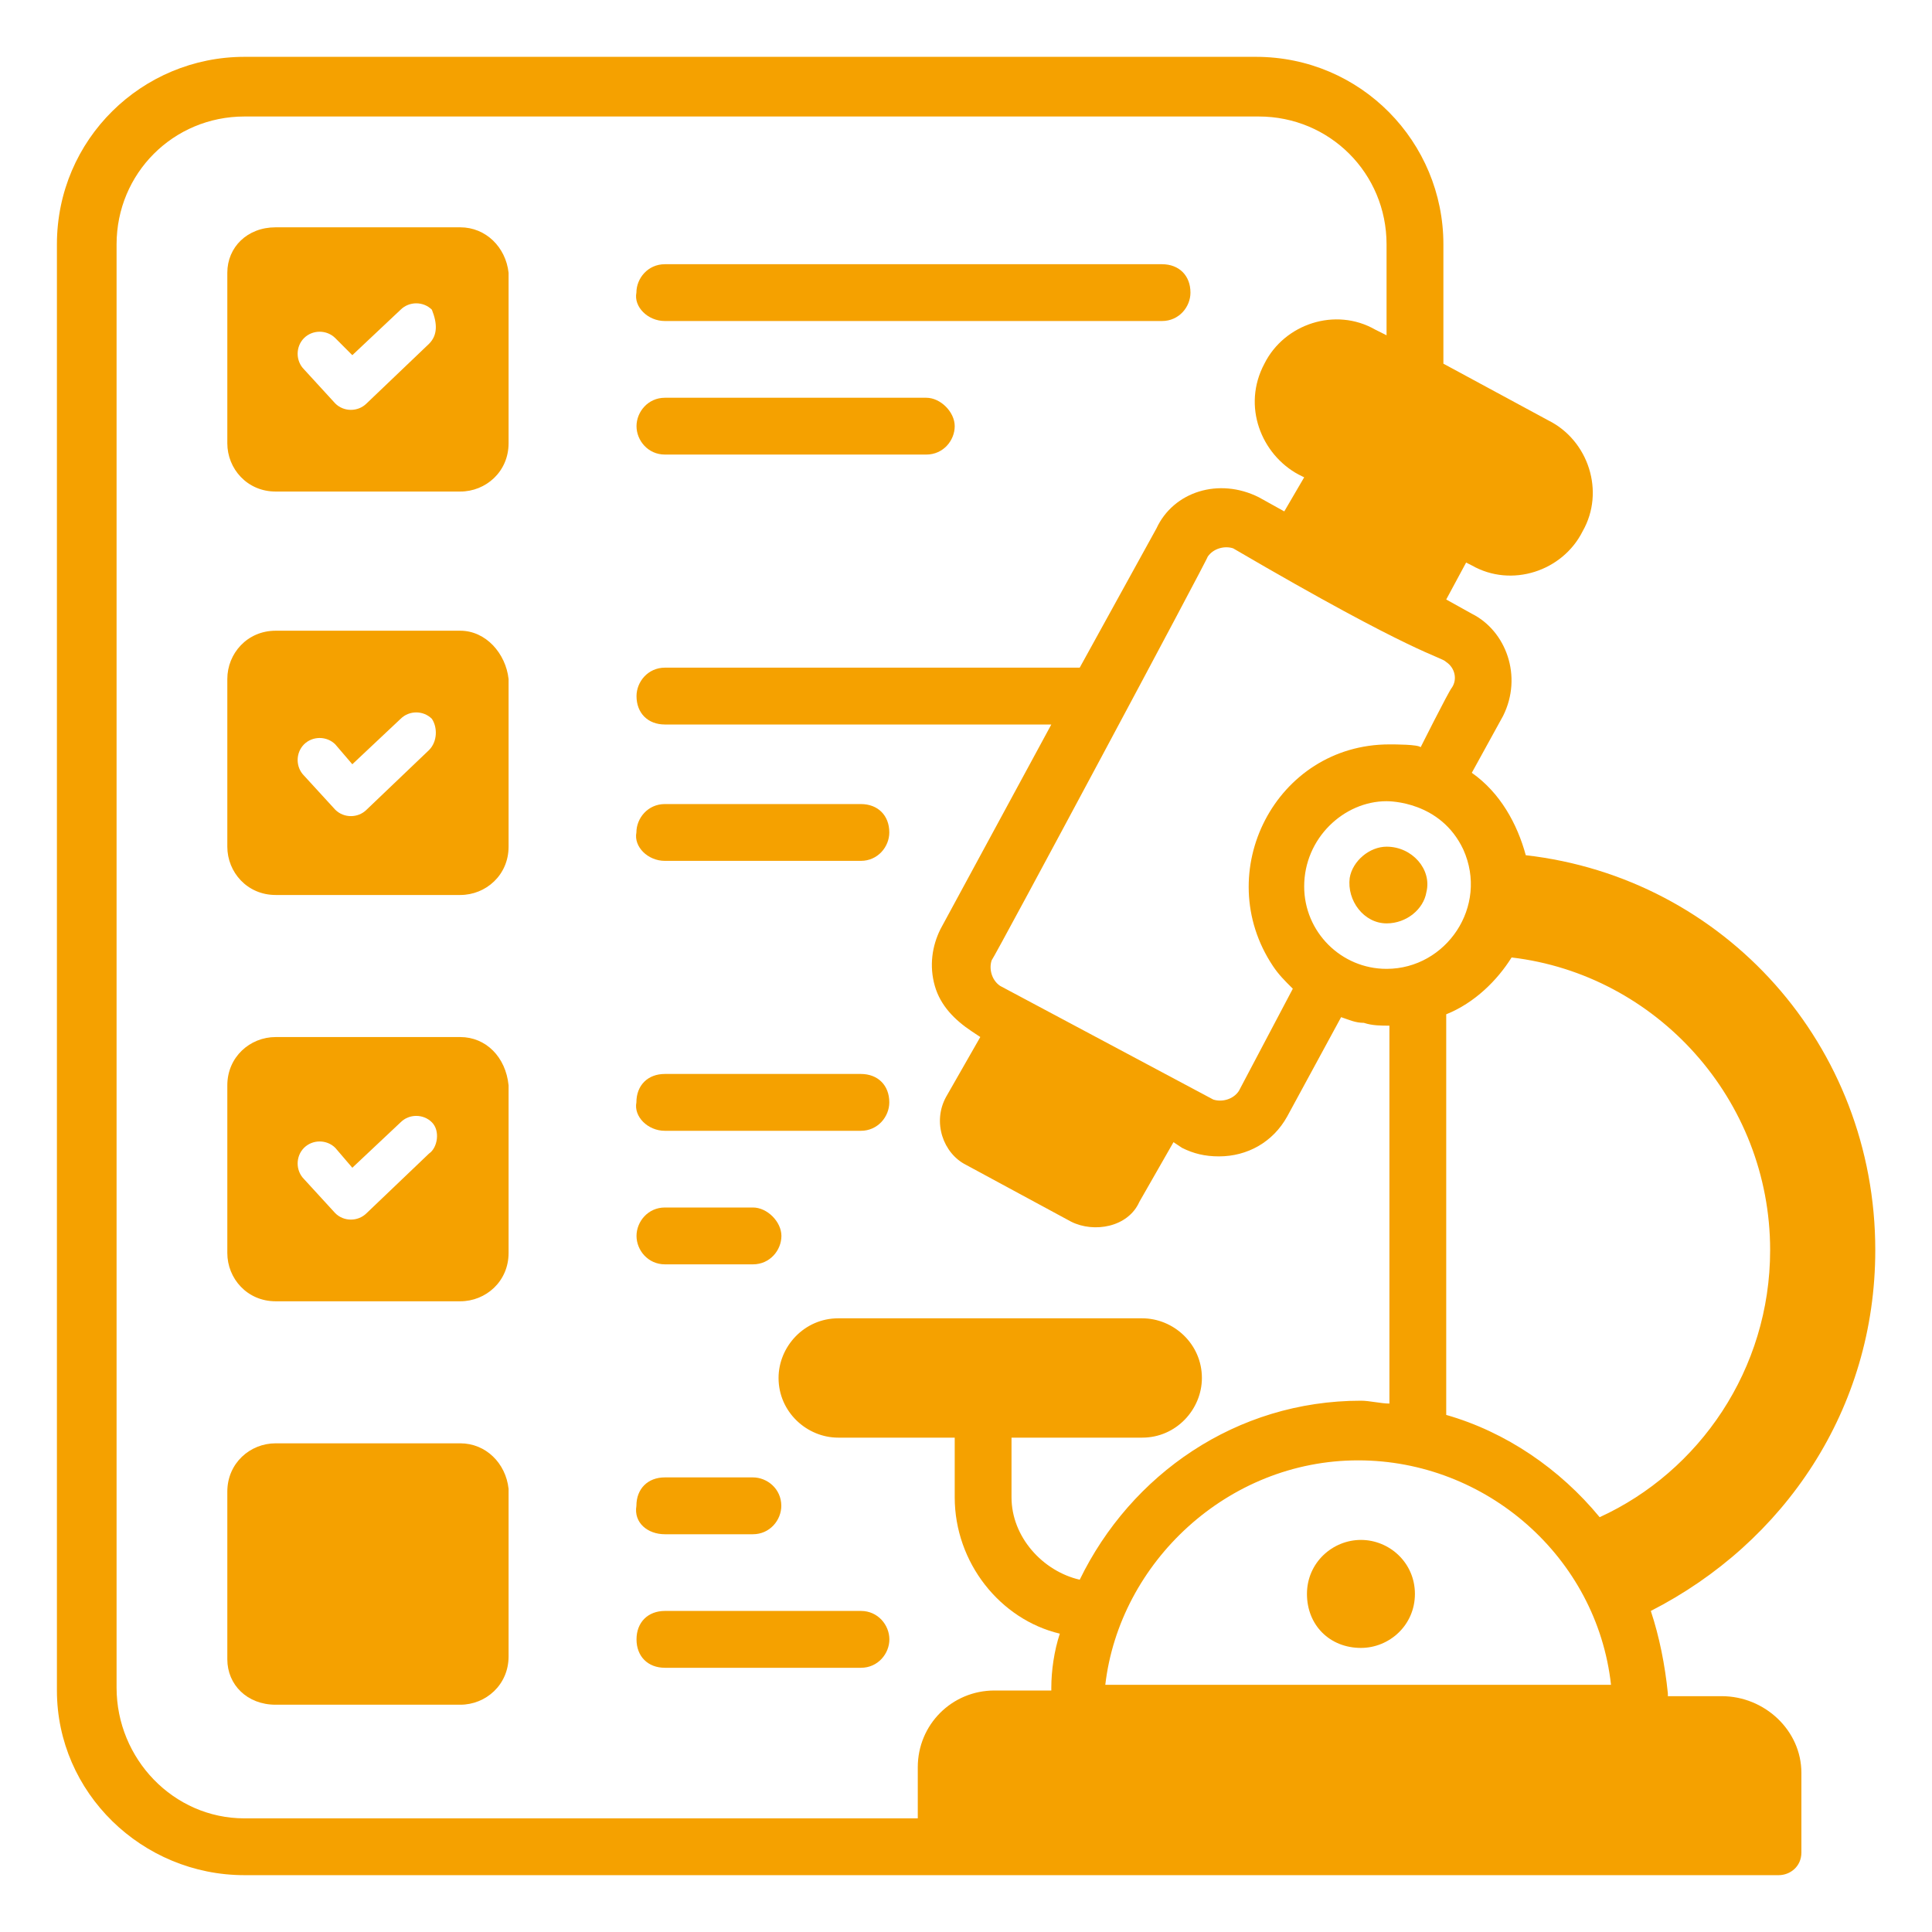
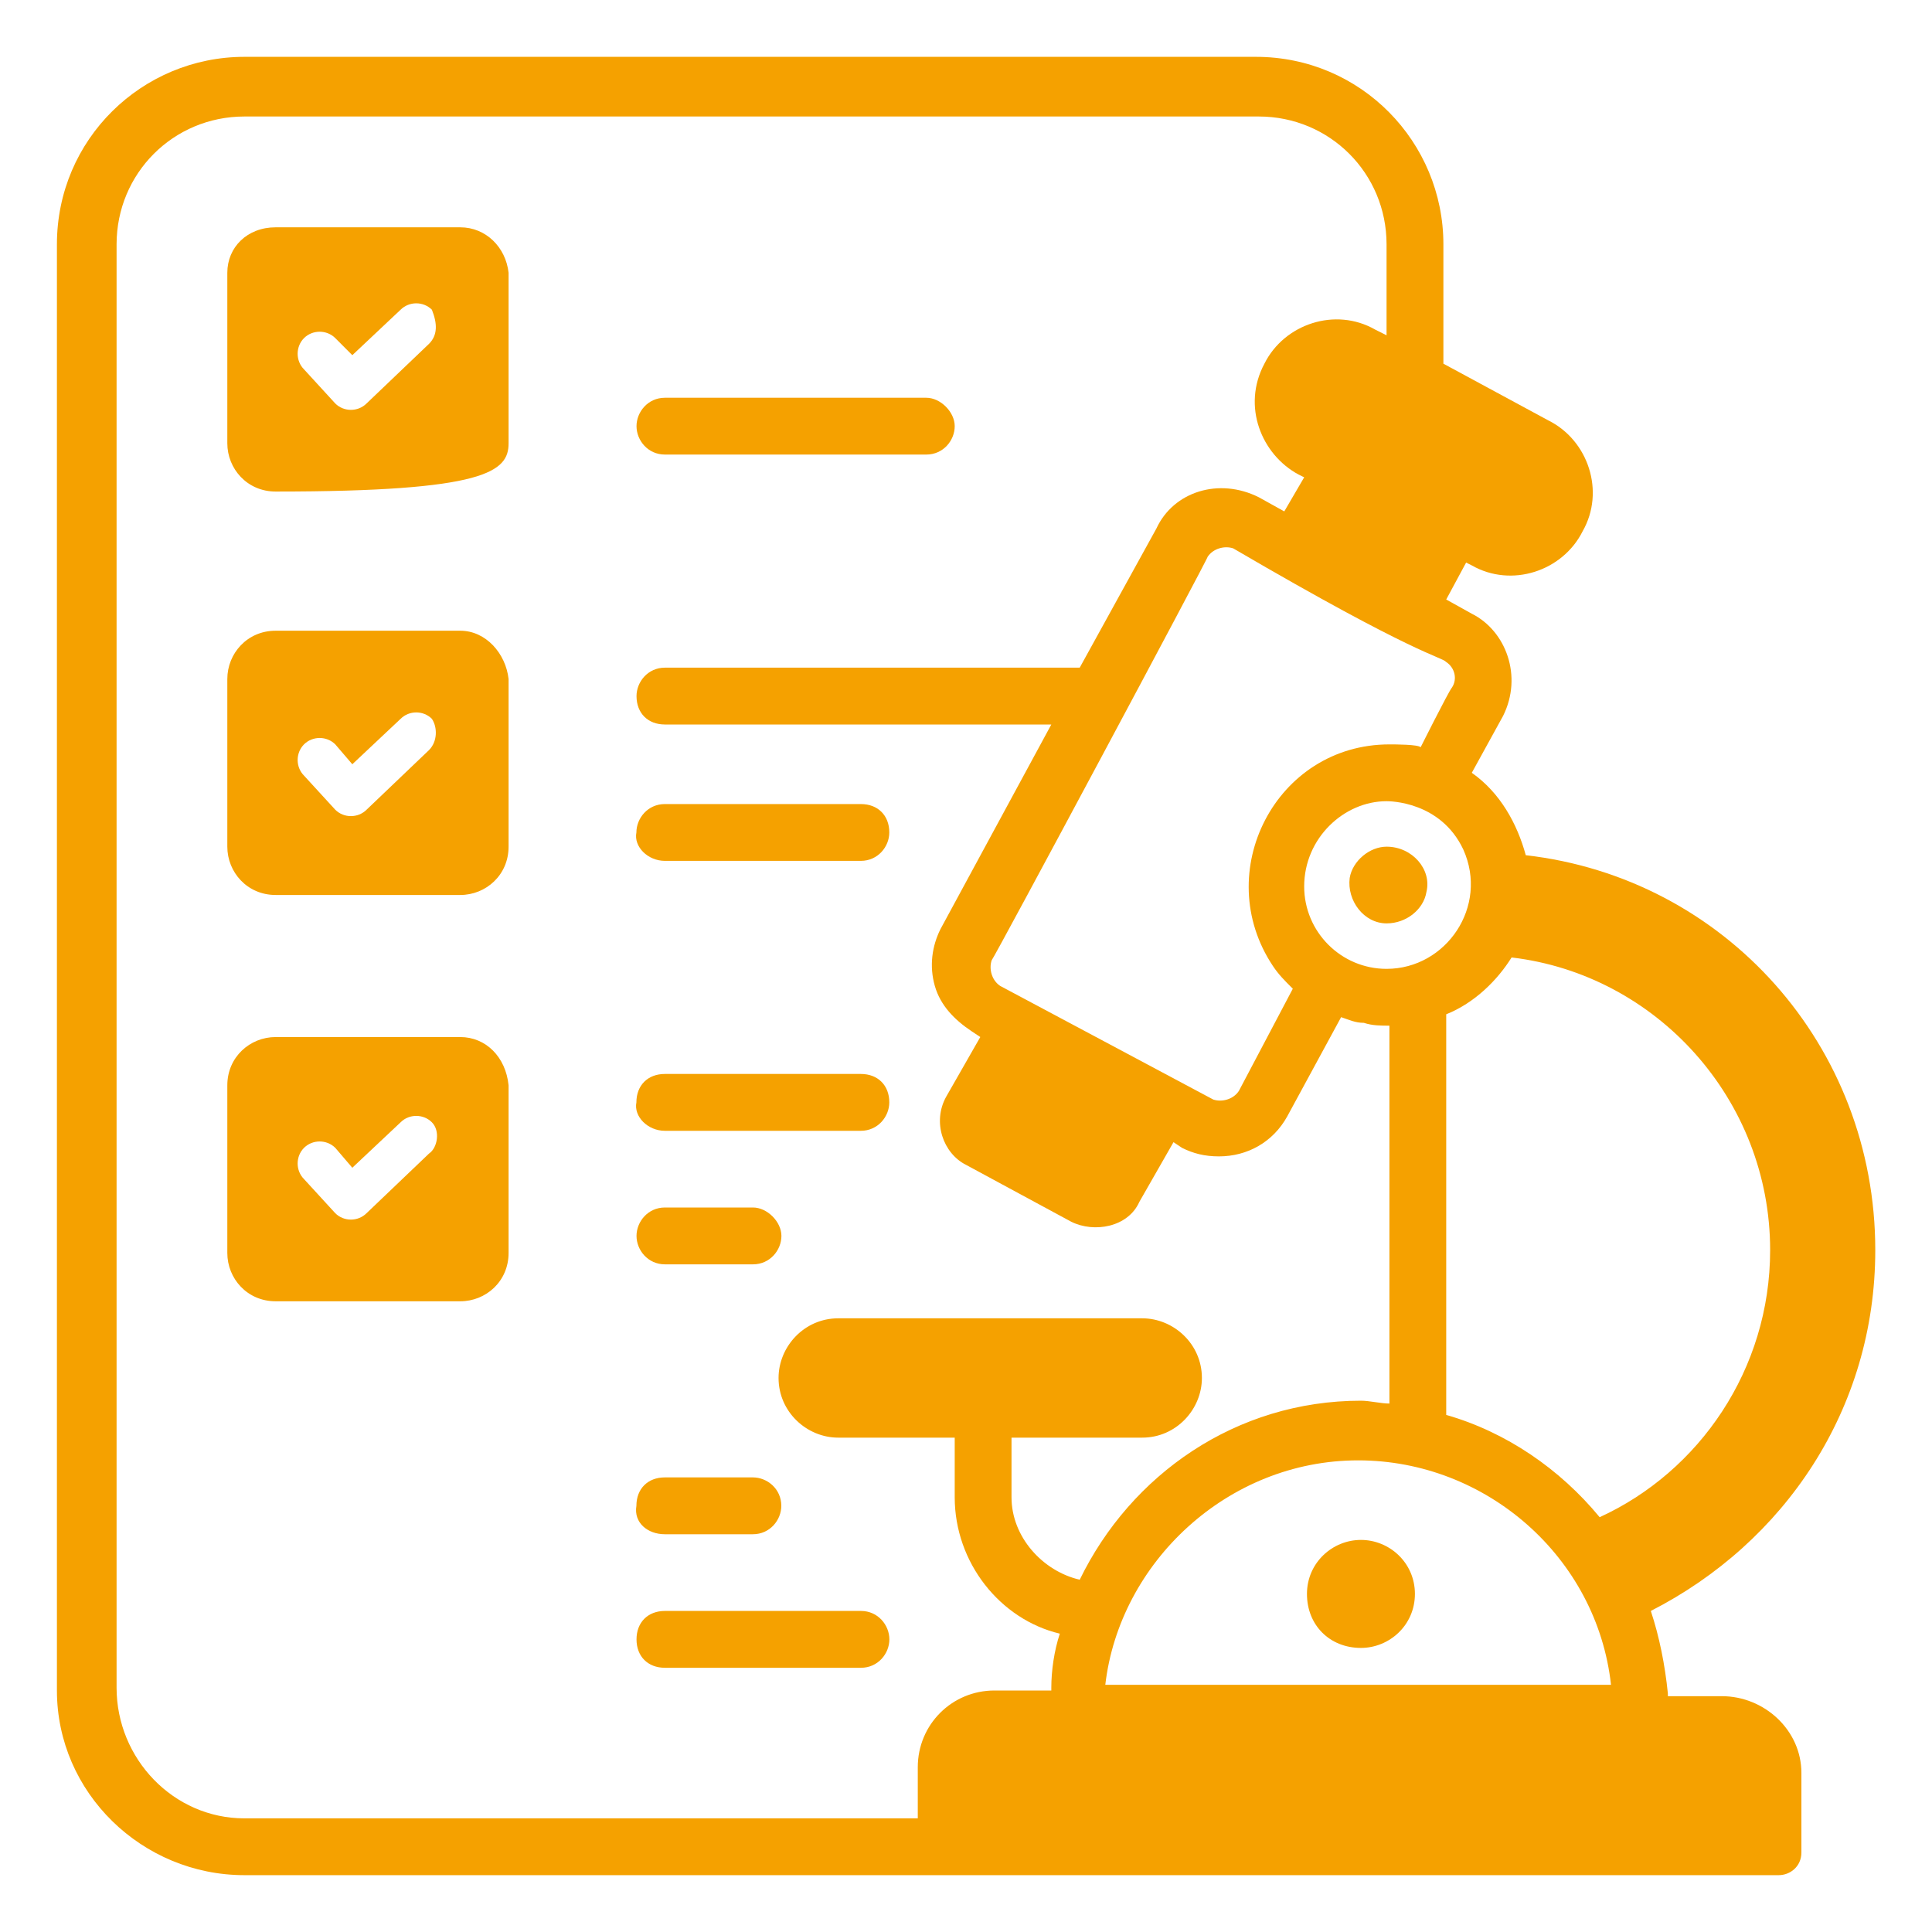
<svg xmlns="http://www.w3.org/2000/svg" width="50" height="50" viewBox="0 0 50 50" fill="none">
  <path d="M17.206 22.279H22.279C22.72 22.279 23.015 21.912 23.015 21.544C23.015 21.103 22.72 20.809 22.279 20.809H17.206C16.765 20.809 16.47 21.176 16.47 21.544C16.397 21.912 16.765 22.279 17.206 22.279Z" fill="#F5A100" />
  <path d="M17.206 39.706H19.485C19.926 39.706 20.22 39.338 20.22 38.971C20.22 38.529 19.853 38.235 19.485 38.235H17.206C16.765 38.235 16.47 38.529 16.47 38.971C16.397 39.412 16.765 39.706 17.206 39.706Z" fill="#F5A100" />
  <path d="M22.282 41.691H17.208C16.767 41.691 16.473 41.986 16.473 42.427C16.473 42.868 16.767 43.162 17.208 43.162H22.282C22.723 43.162 23.017 42.794 23.017 42.427C23.017 42.059 22.723 41.691 22.282 41.691Z" fill="#F5A100" />
  <path d="M17.206 29.265H22.279C22.72 29.265 23.015 28.897 23.015 28.529C23.015 28.088 22.72 27.794 22.279 27.794H17.206C16.765 27.794 16.47 28.088 16.47 28.529C16.397 28.897 16.765 29.265 17.206 29.265Z" fill="#F5A100" />
  <path d="M17.208 32.721H19.487C19.928 32.721 20.223 32.353 20.223 31.985C20.223 31.618 19.855 31.25 19.487 31.25H17.208C16.767 31.25 16.473 31.618 16.473 31.985C16.473 32.353 16.767 32.721 17.208 32.721Z" fill="#F5A100" />
-   <path d="M17.206 8.308H30.073C30.515 8.308 30.809 7.941 30.809 7.573C30.809 7.132 30.515 6.838 30.073 6.838H17.206C16.765 6.838 16.47 7.206 16.47 7.573C16.397 7.941 16.765 8.308 17.206 8.308Z" fill="#F5A100" />
  <path d="M17.208 11.764H23.973C24.414 11.764 24.708 11.397 24.708 11.029C24.708 10.662 24.34 10.294 23.973 10.294H17.208C16.767 10.294 16.473 10.662 16.473 11.029C16.473 11.397 16.767 11.764 17.208 11.764Z" fill="#F5A100" />
-   <path d="M11.912 5.883H7.133C6.398 5.883 5.883 6.398 5.883 7.059V11.471C5.883 12.133 6.398 12.721 7.133 12.721H11.912C12.574 12.721 13.162 12.206 13.162 11.471V7.059C13.089 6.398 12.574 5.883 11.912 5.883ZM11.103 8.898L9.486 10.442C9.265 10.662 8.898 10.662 8.677 10.442L7.868 9.559C7.648 9.339 7.648 8.971 7.868 8.75C8.089 8.53 8.456 8.53 8.677 8.75L9.118 9.192L10.368 8.015C10.589 7.795 10.956 7.795 11.177 8.015C11.324 8.383 11.324 8.677 11.103 8.898Z" fill="#F5A100" />
+   <path d="M11.912 5.883H7.133C6.398 5.883 5.883 6.398 5.883 7.059V11.471C5.883 12.133 6.398 12.721 7.133 12.721C12.574 12.721 13.162 12.206 13.162 11.471V7.059C13.089 6.398 12.574 5.883 11.912 5.883ZM11.103 8.898L9.486 10.442C9.265 10.662 8.898 10.662 8.677 10.442L7.868 9.559C7.648 9.339 7.648 8.971 7.868 8.75C8.089 8.53 8.456 8.53 8.677 8.75L9.118 9.192L10.368 8.015C10.589 7.795 10.956 7.795 11.177 8.015C11.324 8.383 11.324 8.677 11.103 8.898Z" fill="#F5A100" />
  <path d="M11.912 16.323H7.133C6.398 16.323 5.883 16.912 5.883 17.573V21.912C5.883 22.573 6.398 23.162 7.133 23.162H11.912C12.574 23.162 13.162 22.647 13.162 21.912V17.573C13.089 16.912 12.574 16.323 11.912 16.323ZM11.103 19.412L9.486 20.956C9.265 21.176 8.898 21.176 8.677 20.956L7.868 20.073C7.648 19.853 7.648 19.485 7.868 19.264C8.089 19.044 8.456 19.044 8.677 19.264L9.118 19.779L10.368 18.603C10.589 18.382 10.956 18.382 11.177 18.603C11.324 18.823 11.324 19.191 11.103 19.412Z" fill="#F5A100" />
  <path d="M11.912 26.839H7.133C6.471 26.839 5.883 27.354 5.883 28.089V32.427C5.883 33.089 6.398 33.677 7.133 33.677H11.912C12.574 33.677 13.162 33.162 13.162 32.427V28.089C13.089 27.354 12.574 26.839 11.912 26.839ZM11.103 29.854L9.486 31.398C9.265 31.618 8.898 31.618 8.677 31.398L7.868 30.515C7.648 30.295 7.648 29.927 7.868 29.706C8.089 29.486 8.456 29.486 8.677 29.706L9.118 30.221L10.368 29.045C10.589 28.824 10.956 28.824 11.177 29.045C11.398 29.265 11.324 29.706 11.103 29.854Z" fill="#F5A100" />
  <path d="M44.561 43.897H43.164V43.824C43.09 43.088 42.943 42.353 42.723 41.691C46.178 39.927 48.532 36.471 48.532 32.353C48.532 27.059 44.634 22.721 39.487 22.133C39.267 21.324 38.826 20.515 38.09 20L38.899 18.529C39.414 17.5 38.973 16.324 38.09 15.883L37.428 15.515L37.943 14.559L38.09 14.633C39.12 15.221 40.443 14.78 40.958 13.75C41.546 12.721 41.105 11.397 40.076 10.883L37.355 9.412V6.324C37.355 3.677 35.223 1.471 32.502 1.471H6.326C3.679 1.471 1.473 3.603 1.473 6.324V43.75C1.473 46.397 3.679 48.529 6.326 48.529H46.032C46.326 48.529 46.62 48.309 46.62 47.941V45.883C46.62 44.779 45.664 43.897 44.561 43.897ZM37.576 17.794C37.502 17.868 36.693 19.485 36.767 19.338C36.693 19.265 36.105 19.265 35.958 19.265C33.017 19.265 31.326 22.574 32.943 25C33.09 25.221 33.237 25.368 33.458 25.588L32.061 28.235C31.914 28.456 31.62 28.529 31.399 28.456L25.884 25.515C25.664 25.368 25.59 25.074 25.664 24.853C25.737 24.779 31.326 14.338 31.252 14.412C31.399 14.191 31.693 14.118 31.914 14.191C36.693 16.985 37.282 16.985 37.428 17.133C37.649 17.279 37.723 17.574 37.576 17.794ZM41.693 43.603C37.87 43.603 33.532 43.603 28.605 43.603C28.973 40.441 31.767 37.794 35.149 37.794C38.458 37.794 41.326 40.294 41.693 43.603ZM35.884 25.074C34.708 25.074 33.752 24.118 33.752 22.941C33.752 21.691 34.782 20.735 35.884 20.735C35.958 20.735 37.282 20.735 37.87 21.985C38.532 23.456 37.428 25.074 35.884 25.074ZM45.811 32.353C45.811 35.441 43.973 38.088 41.399 39.265C40.37 38.015 38.973 37.059 37.428 36.618V26.25C38.164 25.956 38.752 25.368 39.12 24.779C42.87 25.221 45.811 28.456 45.811 32.353ZM3.017 43.677V6.324C3.017 4.485 4.487 3.015 6.326 3.015H32.576C34.414 3.015 35.884 4.485 35.884 6.324V8.677L35.59 8.53C34.561 7.941 33.237 8.382 32.723 9.412C32.134 10.515 32.649 11.765 33.605 12.28L33.752 12.353L33.237 13.235L32.576 12.868C31.546 12.353 30.37 12.721 29.928 13.677L27.943 17.279H17.208C16.767 17.279 16.473 17.647 16.473 18.015C16.473 18.456 16.767 18.75 17.208 18.75H27.208L24.34 24.044C24.12 24.485 24.046 25 24.193 25.515C24.34 26.029 24.708 26.397 25.149 26.691L25.37 26.838L24.487 28.383C24.12 29.044 24.414 29.853 25.002 30.147L27.723 31.618C28.311 31.912 29.193 31.765 29.487 31.103L30.37 29.559L30.59 29.706C30.884 29.853 31.178 29.927 31.546 29.927C32.282 29.927 32.943 29.559 33.311 28.897L34.708 26.324C34.928 26.397 35.076 26.471 35.296 26.471C35.517 26.544 35.737 26.544 35.958 26.544V36.324C35.737 36.324 35.443 36.25 35.223 36.25C31.987 36.25 29.267 38.162 27.943 40.883C26.987 40.662 26.178 39.779 26.178 38.75V37.206H29.561C30.443 37.206 31.105 36.471 31.105 35.662C31.105 34.779 30.37 34.118 29.561 34.118H21.693C20.811 34.118 20.149 34.853 20.149 35.662C20.149 36.544 20.884 37.206 21.693 37.206H24.708V38.75C24.708 40.441 25.884 41.912 27.428 42.279C27.282 42.721 27.208 43.235 27.208 43.677V43.75H25.737C24.634 43.75 23.752 44.633 23.752 45.735V47.059H6.326C4.487 47.059 3.017 45.515 3.017 43.677Z" fill="#F5A100" />
  <path d="M35.886 21.912C35.445 21.912 35.003 22.28 34.93 22.721C34.856 23.309 35.297 23.897 35.886 23.897C36.401 23.897 36.842 23.53 36.915 23.089C37.062 22.5 36.547 21.912 35.886 21.912Z" fill="#F5A100" />
  <path d="M35.221 39.853C34.486 39.853 33.824 40.442 33.824 41.251C33.824 42.059 34.413 42.648 35.221 42.648C35.957 42.648 36.618 42.059 36.618 41.251C36.618 40.442 35.957 39.853 35.221 39.853Z" fill="#F5A100" />
-   <path d="M11.912 37.353H7.133C6.471 37.353 5.883 37.868 5.883 38.603V42.942C5.883 43.603 6.398 44.118 7.133 44.118H11.912C12.574 44.118 13.162 43.603 13.162 42.868V38.53C13.089 37.868 12.574 37.353 11.912 37.353Z" fill="#F5A100" />
</svg>